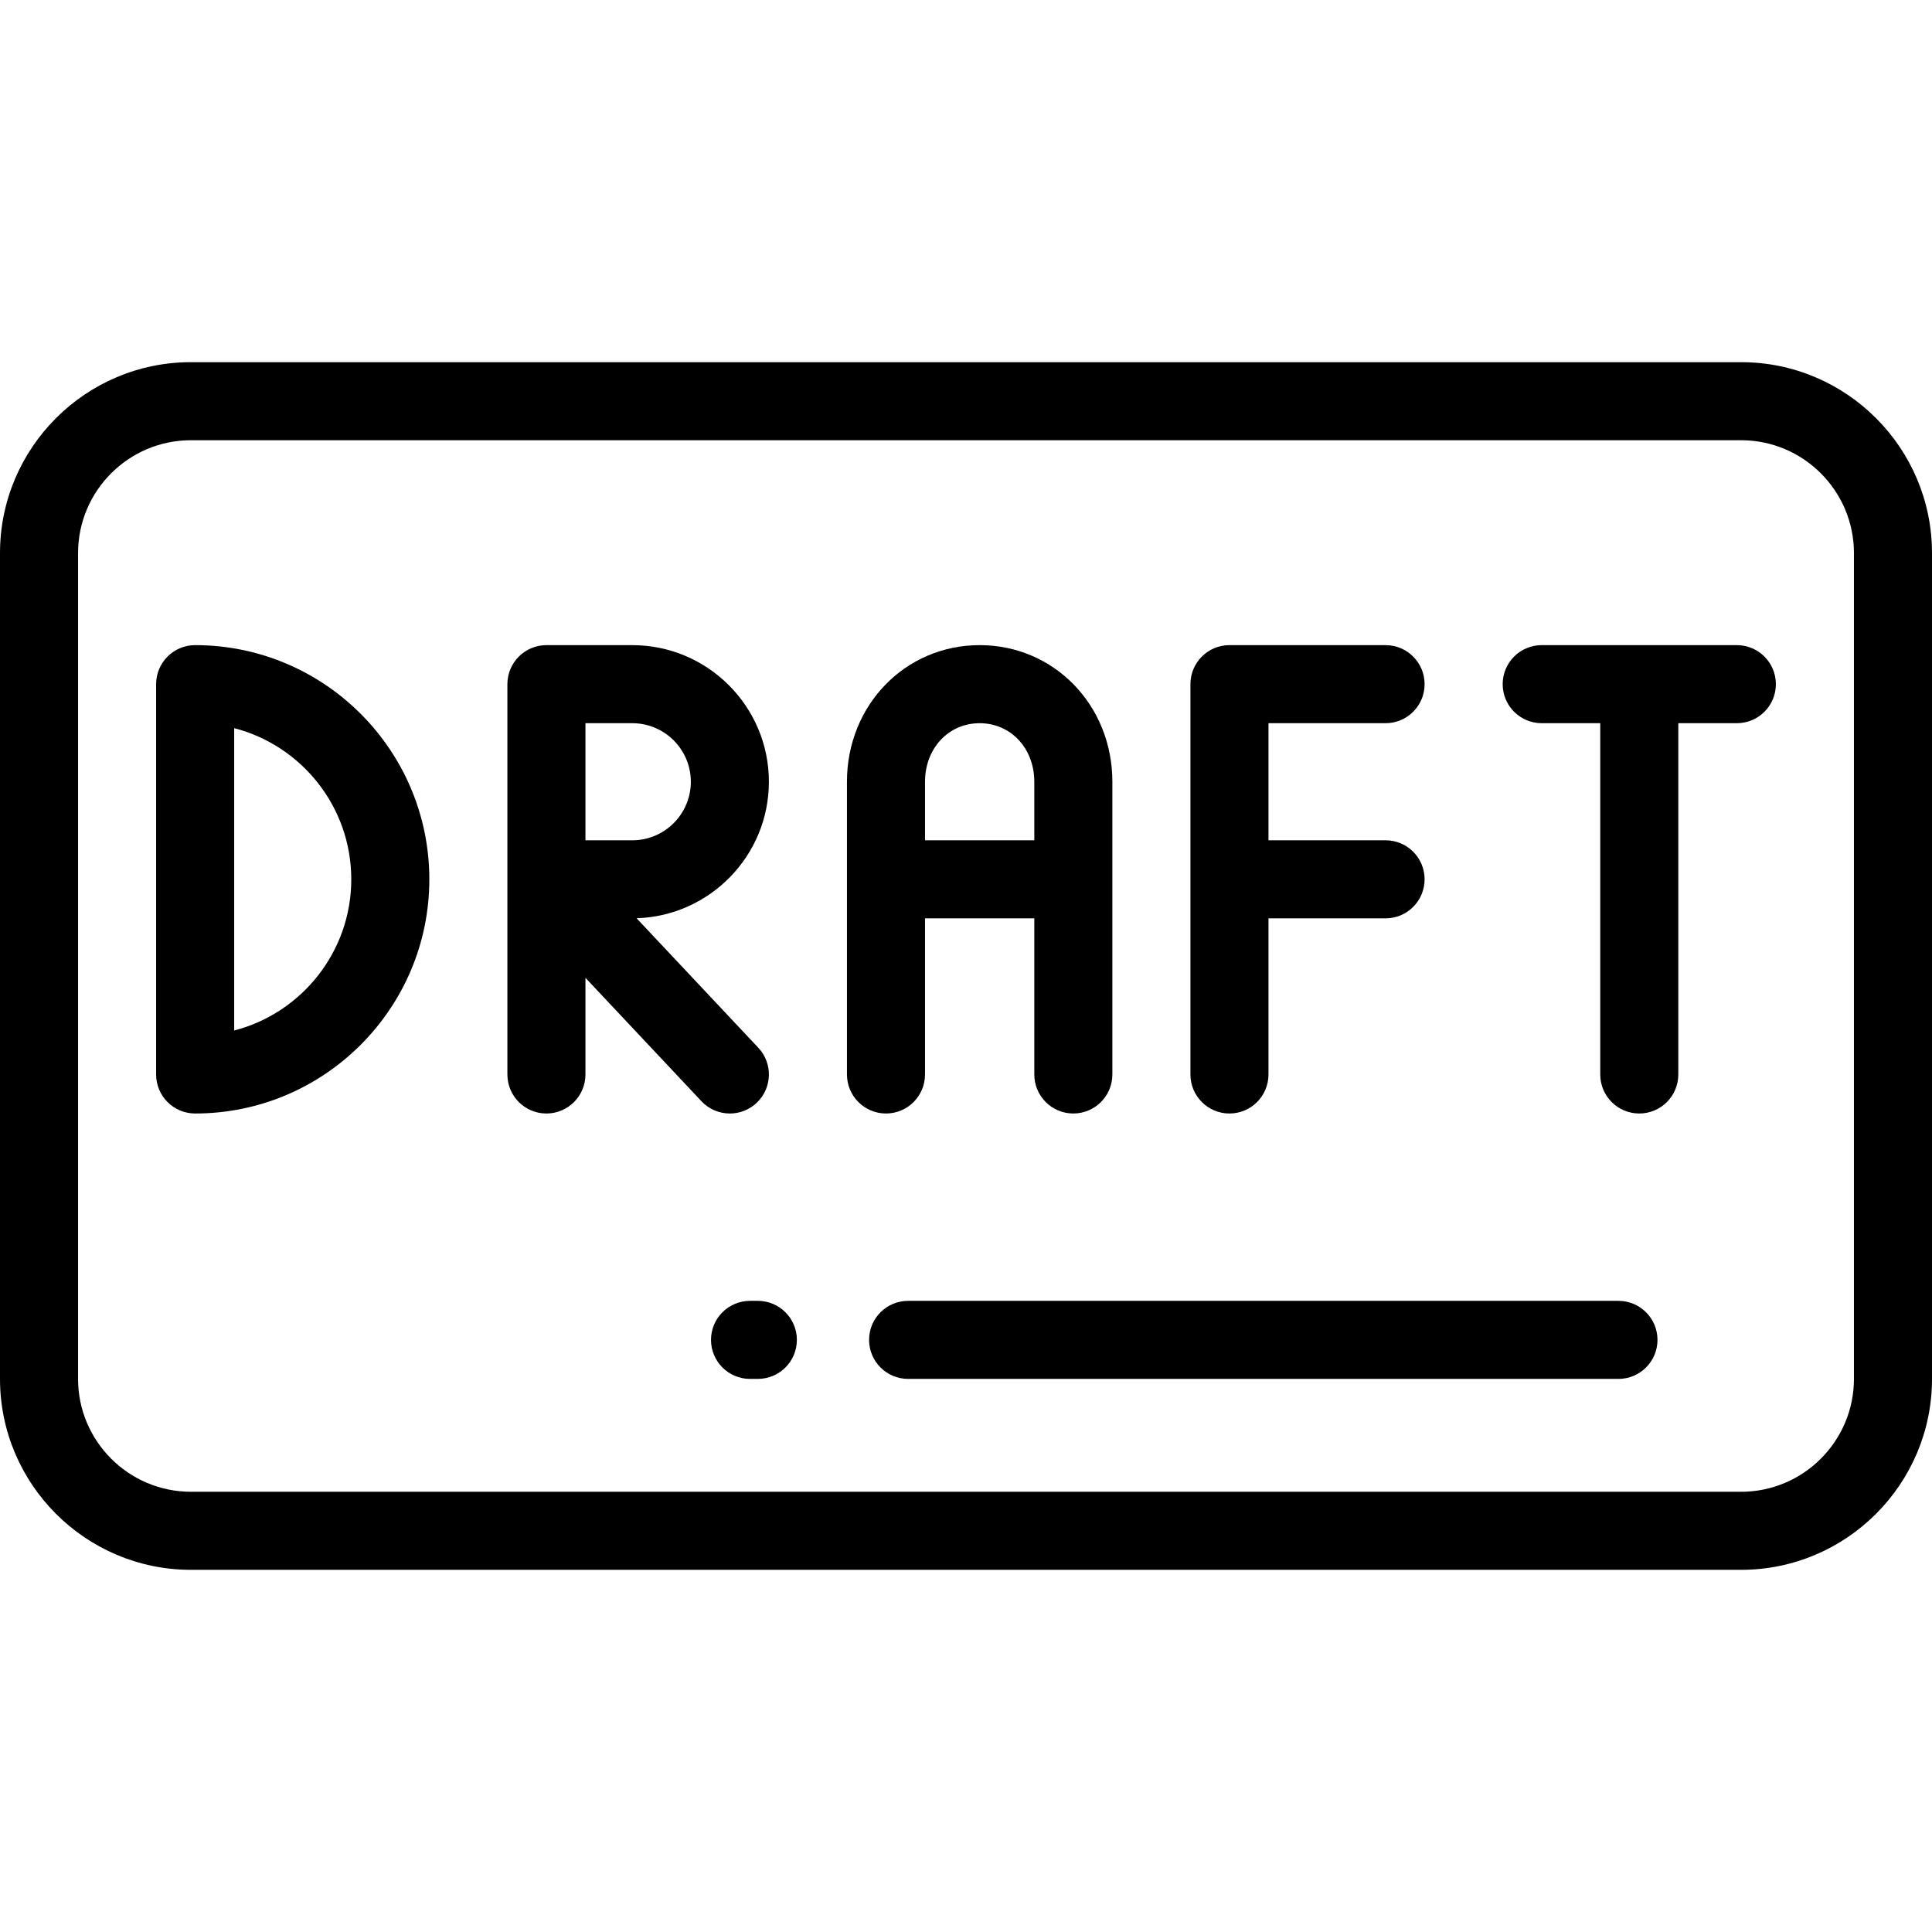
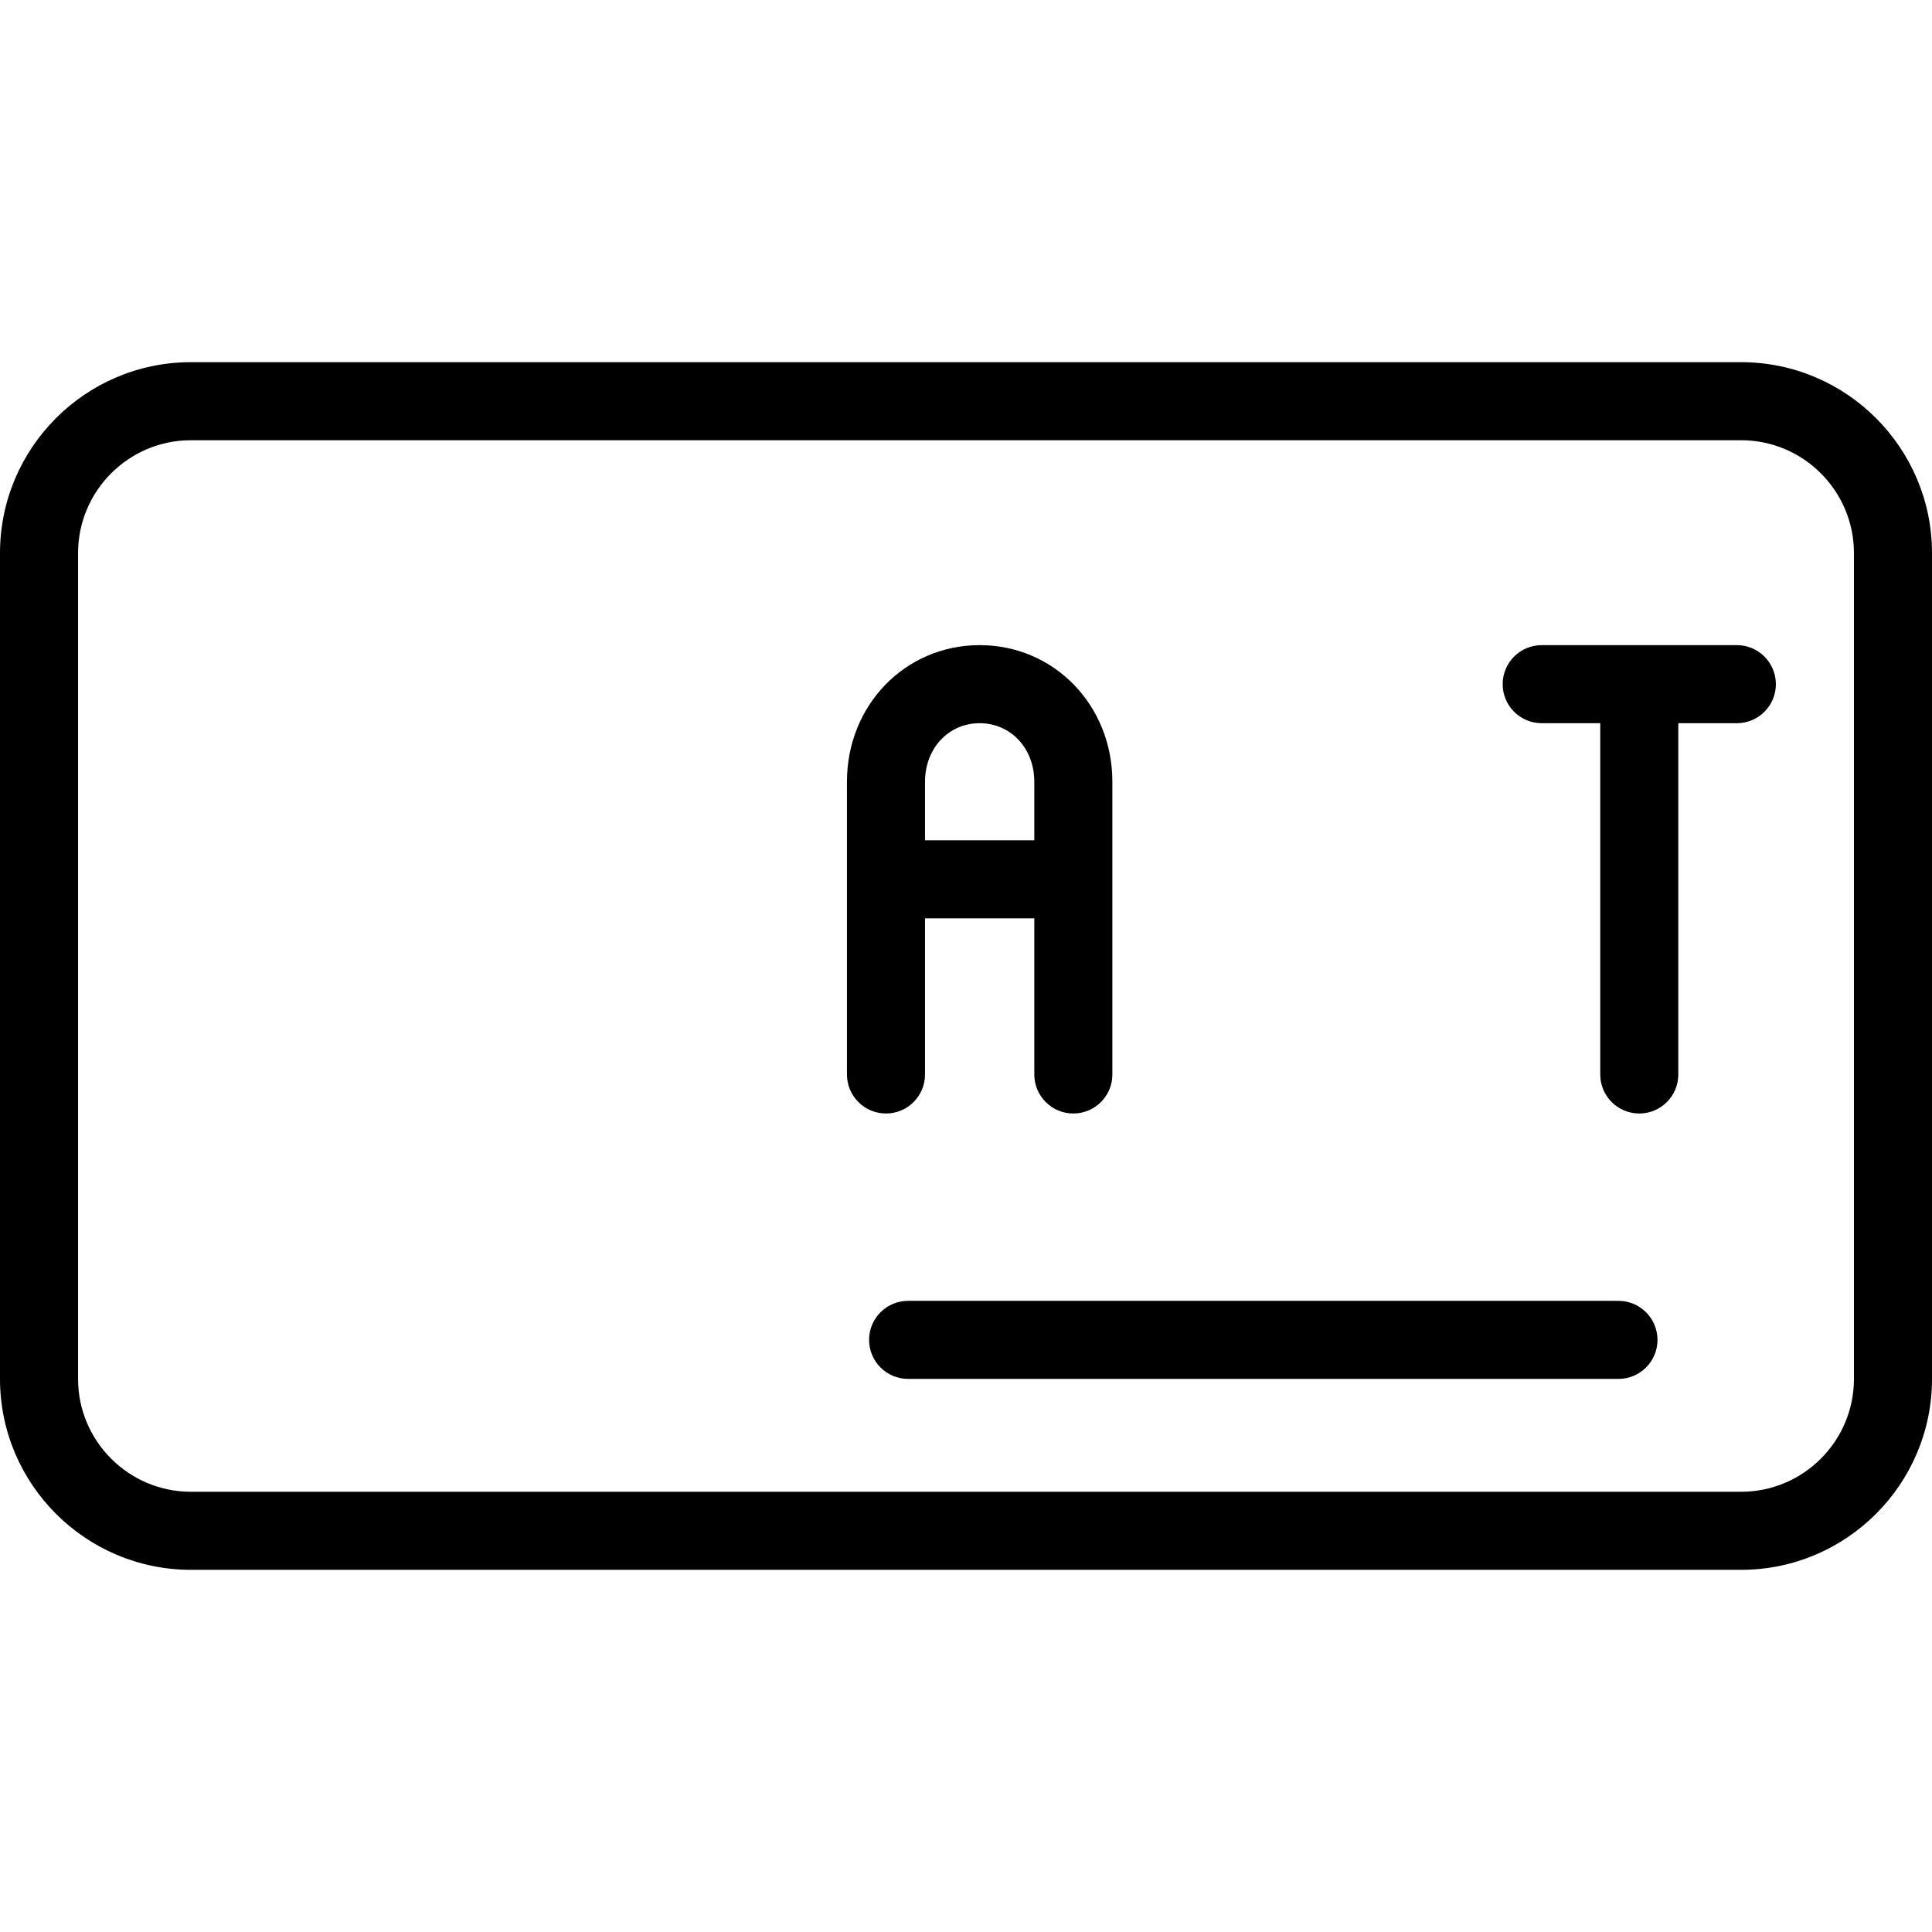
<svg xmlns="http://www.w3.org/2000/svg" fill="#000000" height="800px" width="800px" version="1.1" id="Layer_1" viewBox="0 0 512 512" xml:space="preserve">
  <g>
    <g>
      <g>
        <path d="M461.404,95.979H50.597C22.698,95.979,0,118.676,0,146.575v218.849c0,27.899,22.698,50.597,50.597,50.597h410.807     c27.899,0,50.596-22.698,50.596-50.597V146.575C512,118.676,489.303,95.979,461.404,95.979z M491.313,365.425     c0,16.493-13.417,29.91-29.909,29.91H50.597c-16.493-0.001-29.91-13.417-29.91-29.91V146.575c0-16.492,13.417-29.91,29.91-29.91     h410.807c16.492,0,29.909,13.418,29.909,29.91V365.425z" />
-         <path d="M51.717,170.969c-5.712,0-10.343,4.631-10.343,10.343v103.434c0,5.713,4.632,10.343,10.343,10.343     c34.22,0,62.061-27.84,62.061-62.061S85.937,170.969,51.717,170.969z M62.061,273.094v-80.13     c17.825,4.604,31.03,20.821,31.03,40.064C93.091,252.271,79.885,268.49,62.061,273.094z" />
-         <path d="M200.506,292.283c4.162-3.913,4.366-10.458,0.453-14.62L168.7,243.344c19.436-0.604,35.065-16.593,35.065-36.173     c0-19.962-16.24-36.202-36.202-36.202h-22.756c-5.712,0-10.343,4.631-10.343,10.343v103.434c0,5.713,4.632,10.343,10.343,10.343     c5.712,0,10.343-4.631,10.343-10.343v-25.611l30.734,32.696c2.036,2.166,4.784,3.259,7.538,3.259     C195.965,295.09,198.51,294.16,200.506,292.283z M155.152,222.686v-31.03h12.412c8.555,0,15.515,6.96,15.515,15.515     s-6.96,15.515-15.515,15.515H155.152z" />
        <path d="M245.139,284.746v-41.374h28.962v41.374c0,5.713,4.632,10.343,10.343,10.343s10.343-4.631,10.343-10.343v-77.576     c0-20.3-15.448-36.202-35.168-36.202c-19.72,0-35.168,15.902-35.168,36.202v77.576c0,5.713,4.632,10.343,10.343,10.343     C240.508,295.09,245.139,290.459,245.139,284.746z M245.139,207.171c0-8.845,6.226-15.515,14.481-15.515     c8.255,0,14.481,6.67,14.481,15.515v15.515h-28.962V207.171z" />
-         <path d="M325.818,295.09c5.712,0,10.343-4.631,10.343-10.343v-41.374h31.03c5.712,0,10.343-4.631,10.343-10.343     c0-5.713-4.632-10.343-10.343-10.343h-31.03v-31.03h31.03c5.712,0,10.343-4.631,10.343-10.343     c0-5.713-4.632-10.343-10.343-10.343h-41.374c-5.712,0-10.343,4.631-10.343,10.343v103.434     C315.475,290.459,320.107,295.09,325.818,295.09z" />
        <path d="M460.283,170.969h-51.717c-5.712,0-10.343,4.631-10.343,10.343c0,5.713,4.632,10.343,10.343,10.343h15.515v93.091     c0,5.713,4.632,10.343,10.343,10.343s10.343-4.631,10.343-10.343v-93.091h15.515c5.712,0,10.343-4.631,10.343-10.343     C470.626,175.599,465.995,170.969,460.283,170.969z" />
        <path d="M428.908,344.738h-188.25c-5.712,0-10.343,4.631-10.343,10.343c0,5.713,4.632,10.343,10.343,10.343h188.25     c5.712,0,10.343-4.631,10.343-10.343C439.252,349.369,434.62,344.738,428.908,344.738z" />
-         <path d="M200.835,344.738h-2.069c-5.712,0-10.343,4.631-10.343,10.343c0,5.713,4.632,10.343,10.343,10.343h2.069     c5.712,0,10.343-4.631,10.343-10.343C211.179,349.369,206.547,344.738,200.835,344.738z" />
      </g>
    </g>
  </g>
</svg>